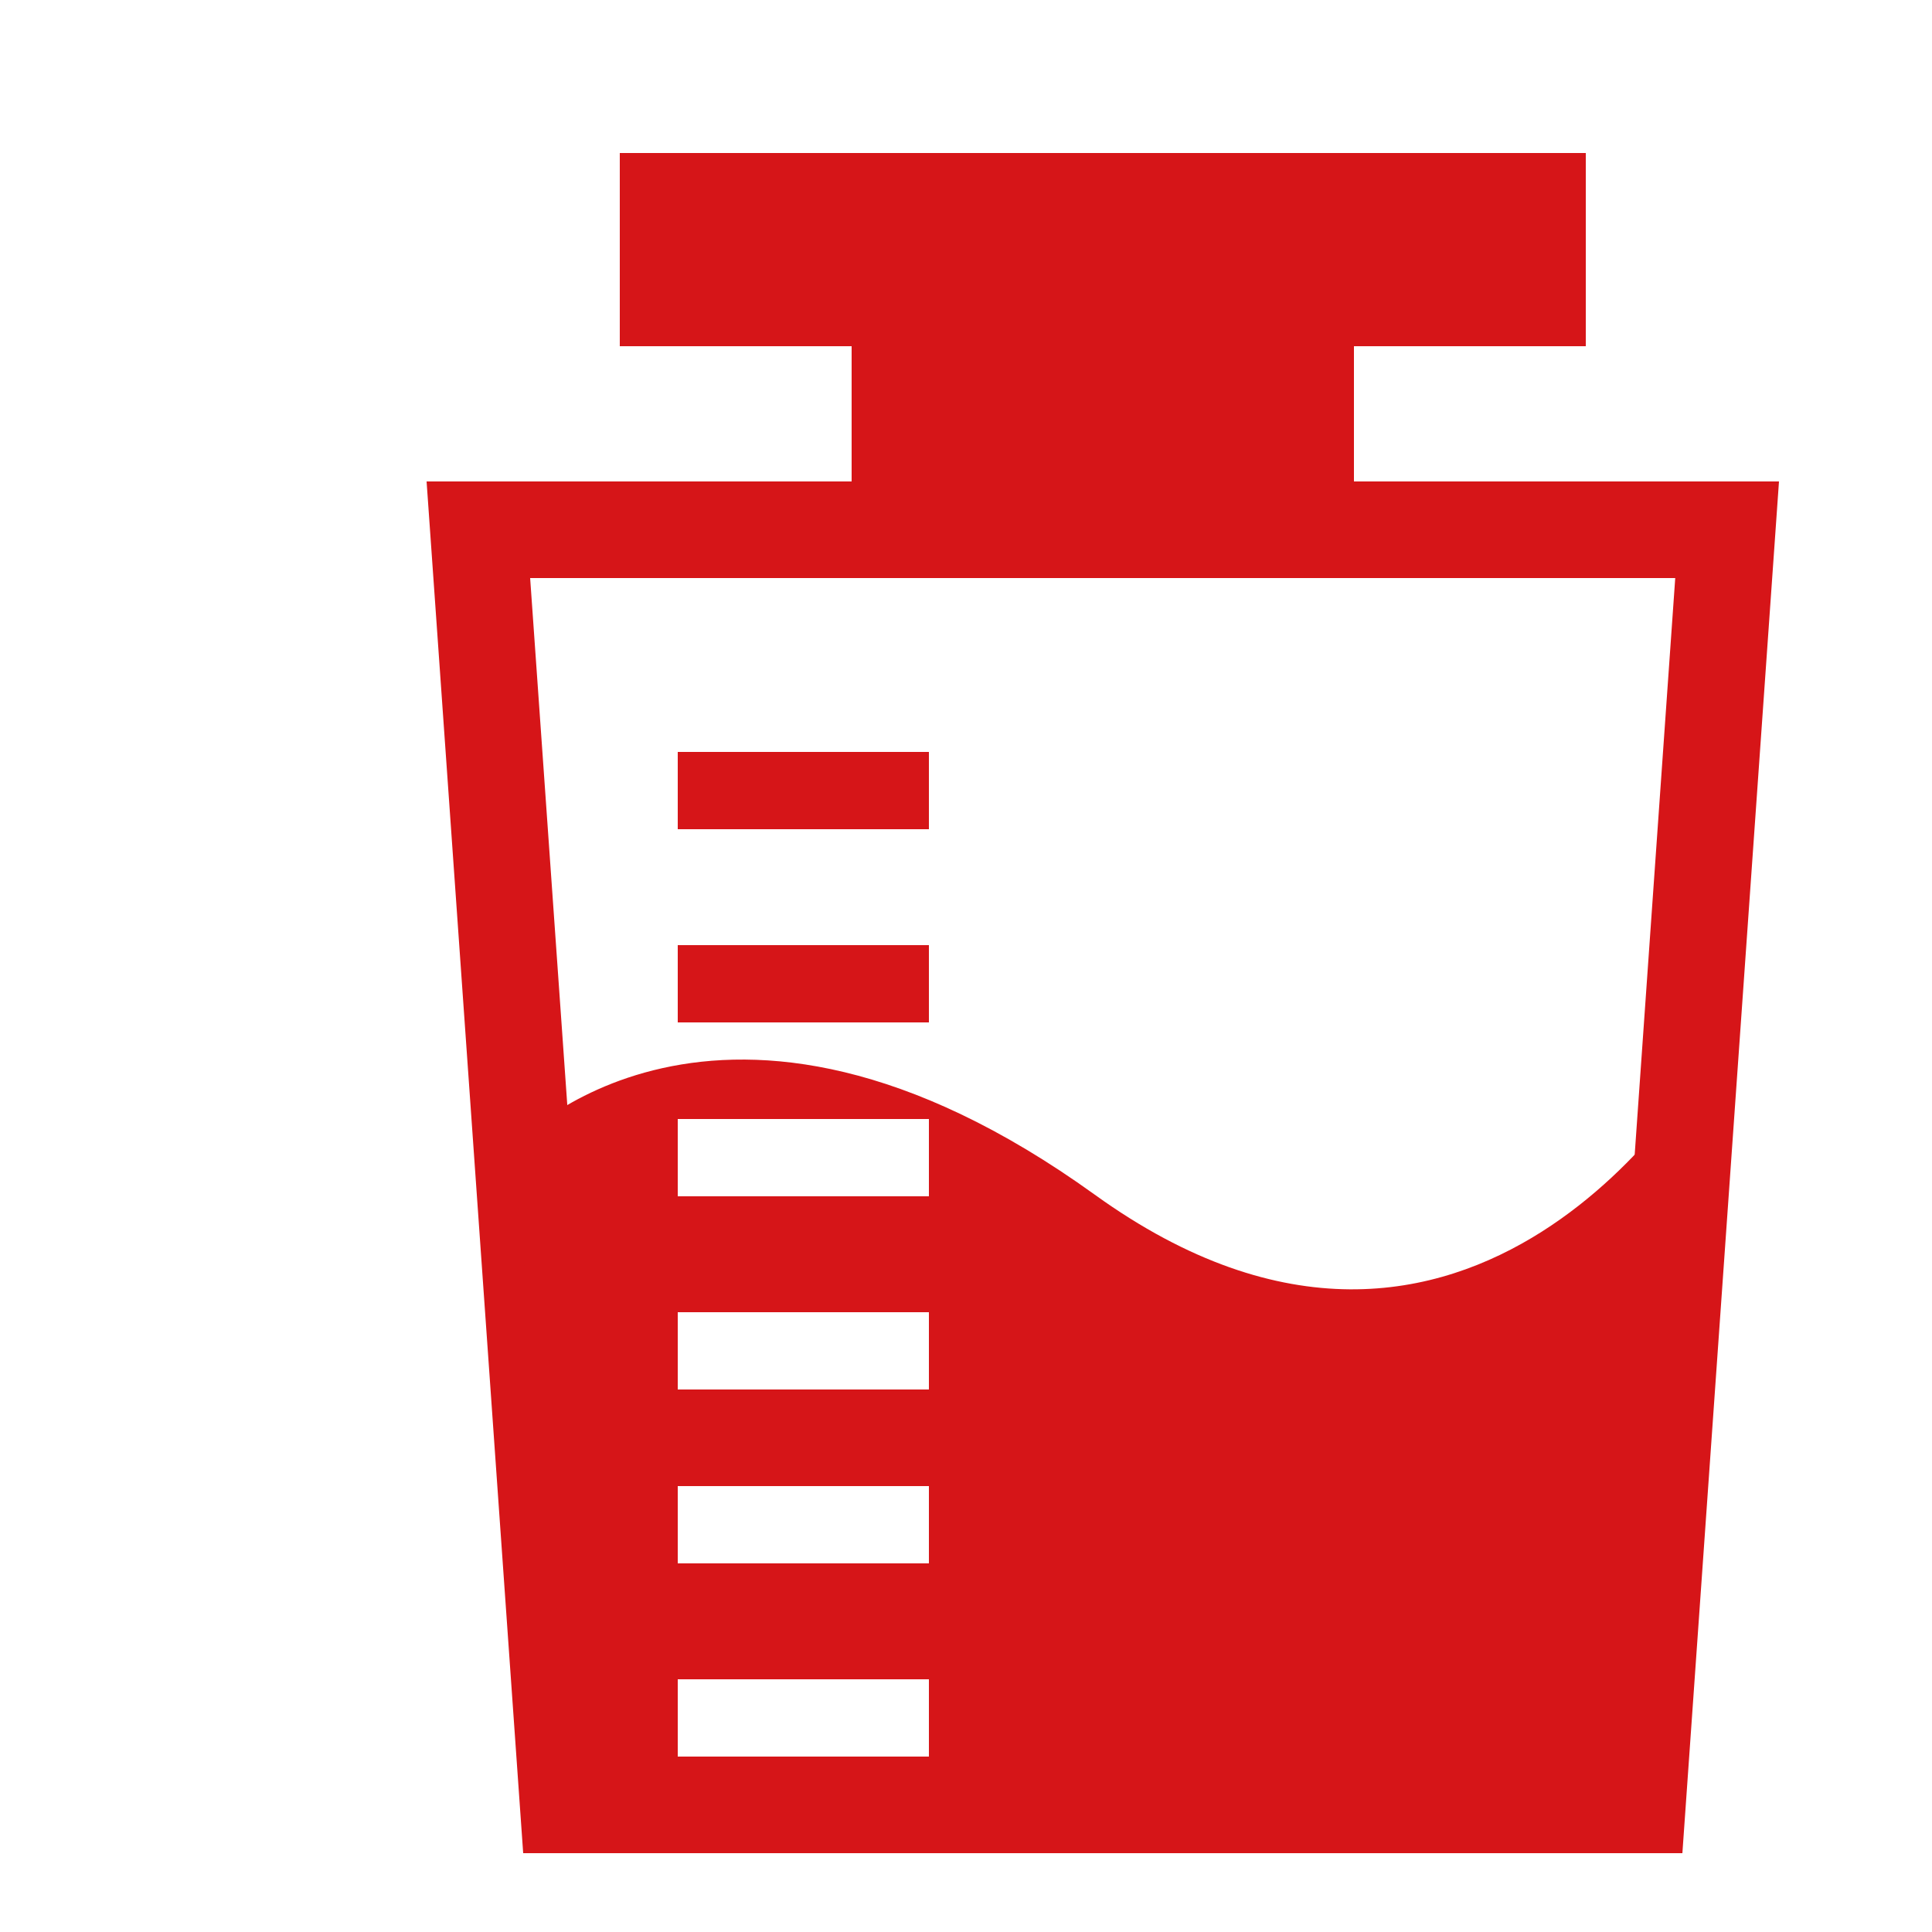
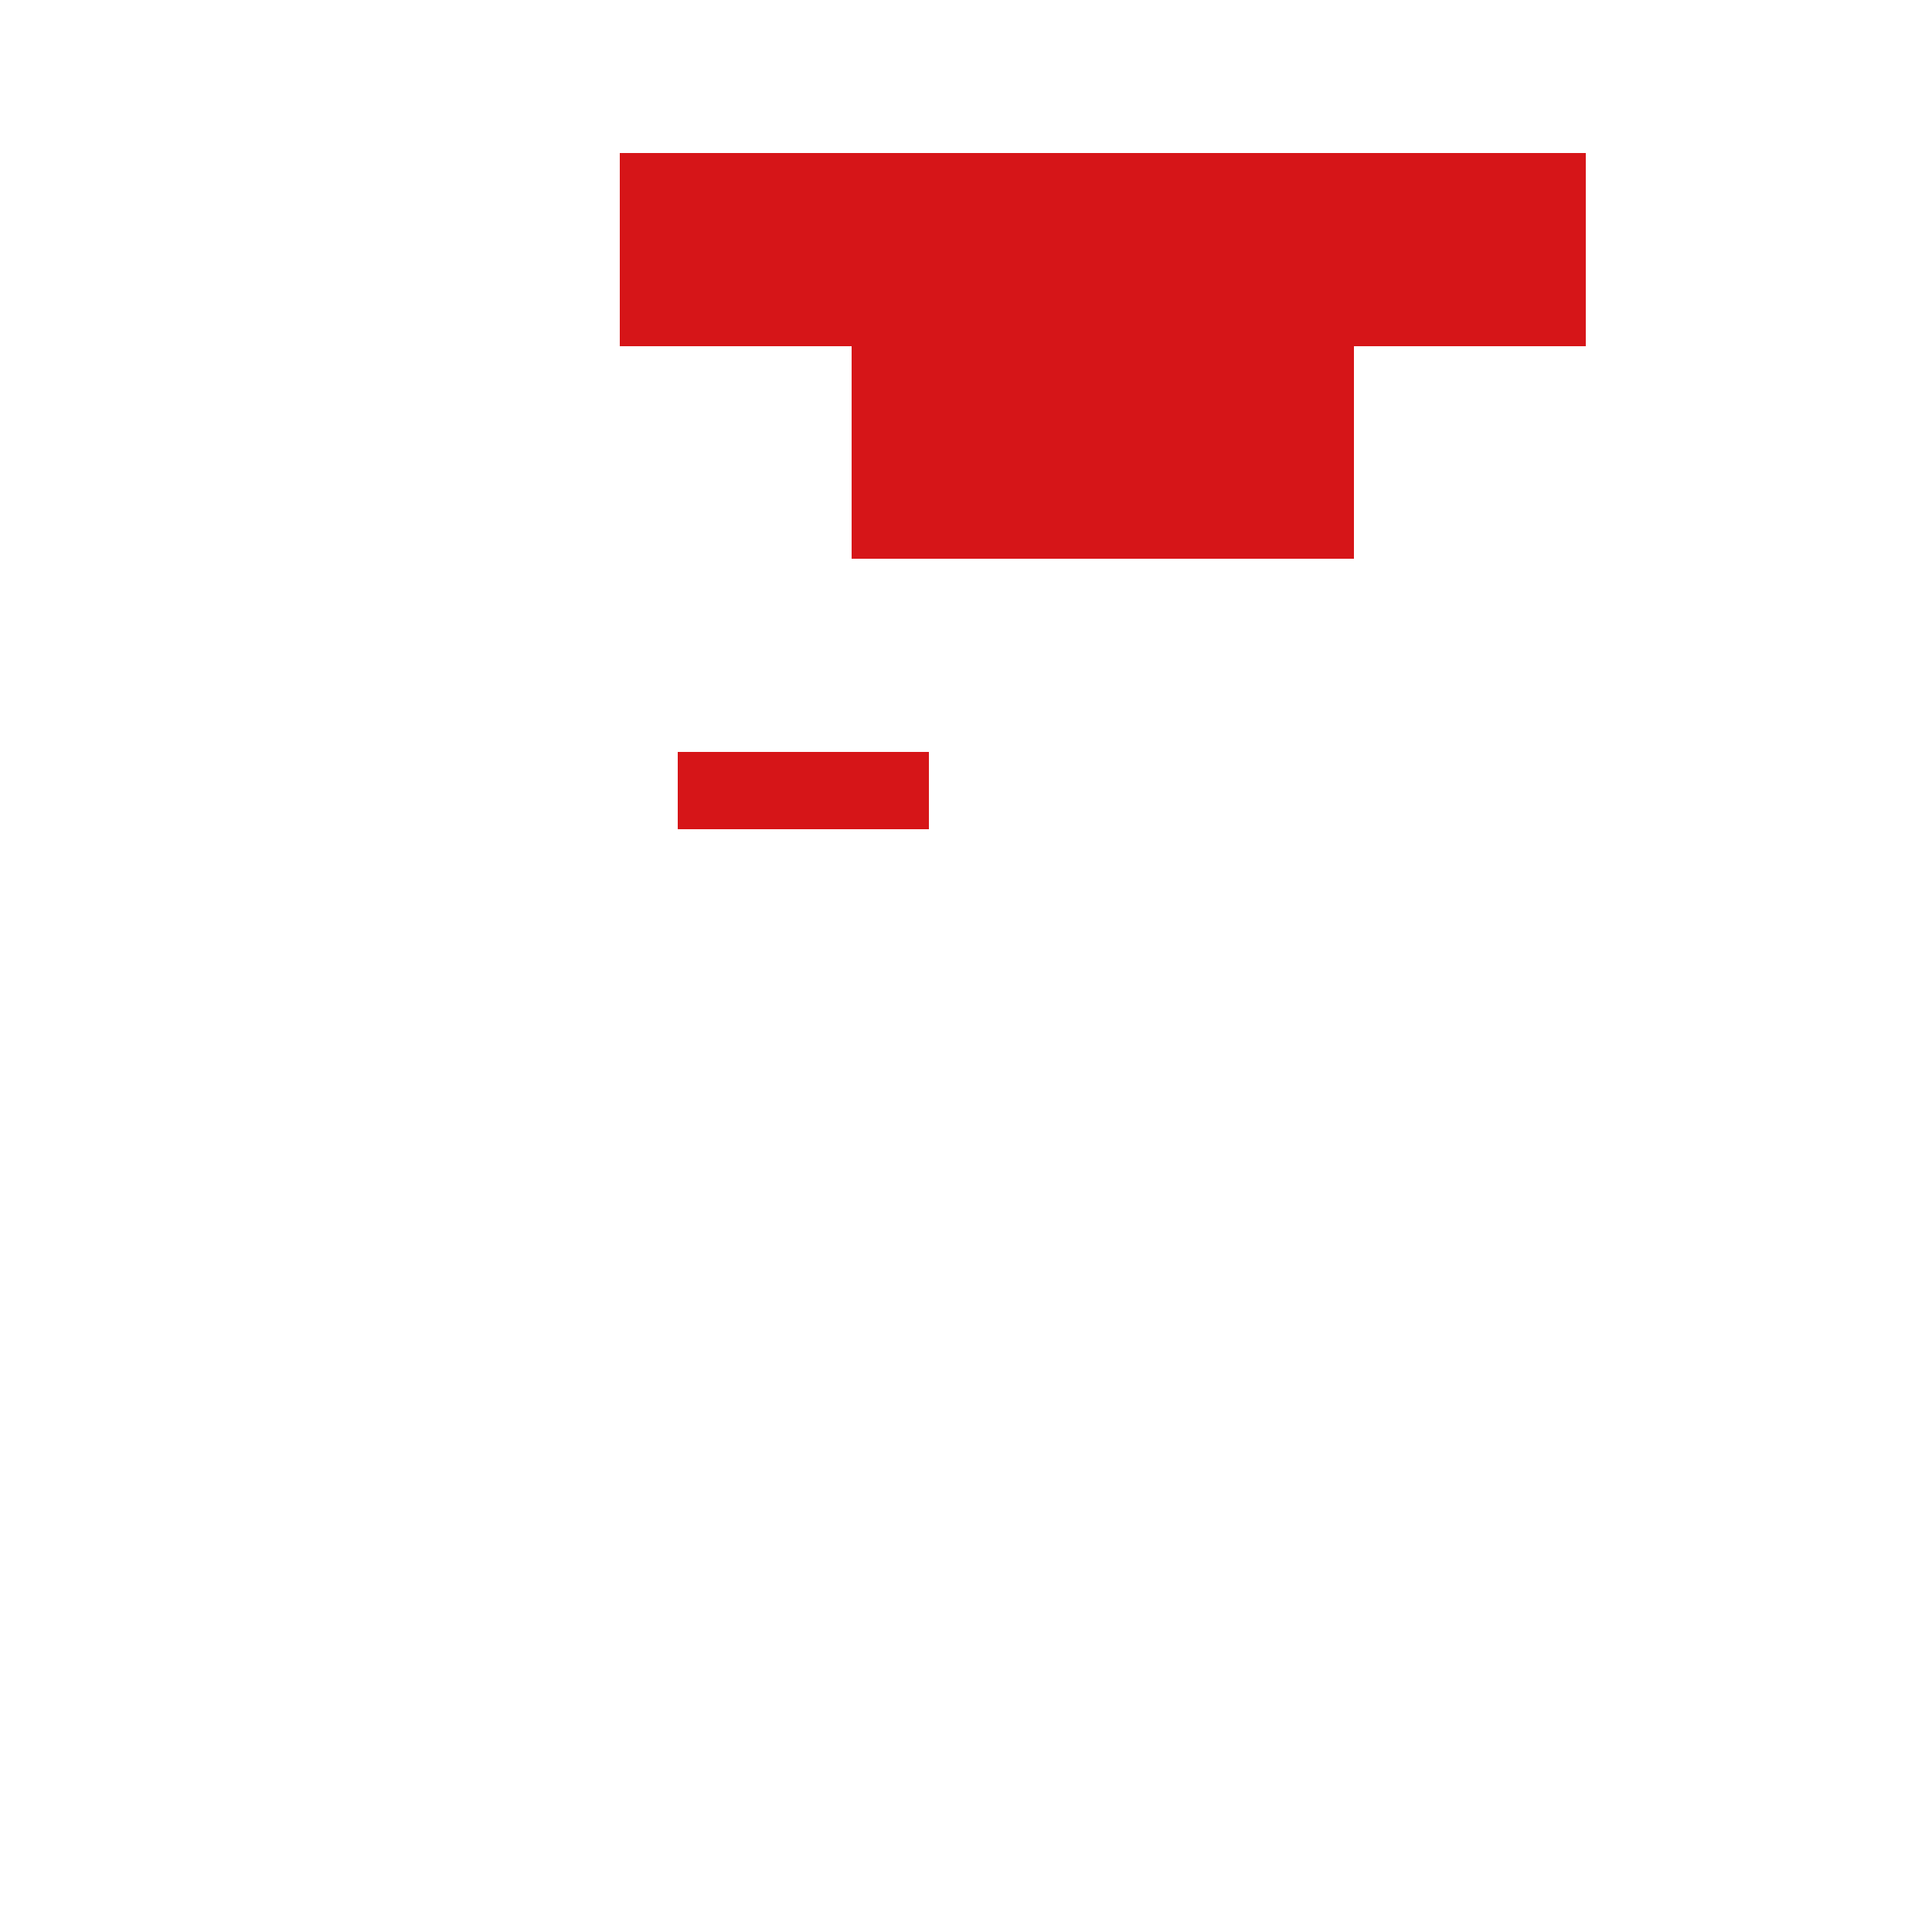
<svg xmlns="http://www.w3.org/2000/svg" id="图层_1" data-name="图层 1" viewBox="0 0 100 100">
  <defs>
    <style>.cls-1{fill:#d61518;}.cls-2{fill:none;}</style>
  </defs>
  <polygon class="cls-1" points="82.08 7.92 32.08 7.92 32.08 17.92 44.08 17.92 44.08 28.92 70.08 28.92 70.08 17.92 82.08 17.92 82.08 7.92" />
  <path id="路径_41746" data-name="路径 41746" class="cls-1" d="M35.08,38.92h13v4h-13Z" />
-   <path id="路径_41747" data-name="路径 41747" class="cls-1" d="M35.08,48.92h13v4h-13Z" />
  <g id="路径_41733" data-name="路径 41733">
    <path class="cls-2" d="M22.08,24.92h70l-5,71h-60Z" />
-     <path class="cls-1" d="M27.44,29.92l4.3,61H82.42l4.29-61H27.44m-5.36-5h70l-5,71h-60Z" />
  </g>
-   <path class="cls-1" d="M88.24,55.1s-12,20.84-31.57,6.74-30.1-2.53-30.1-2.53l3.36,35.52H85.29v0ZM48.08,90.92h-13v-4h13Zm0-10h-13v-4h13Zm0-9h-13v-4h13Zm0-10h-13v-4h13Z" />
</svg>